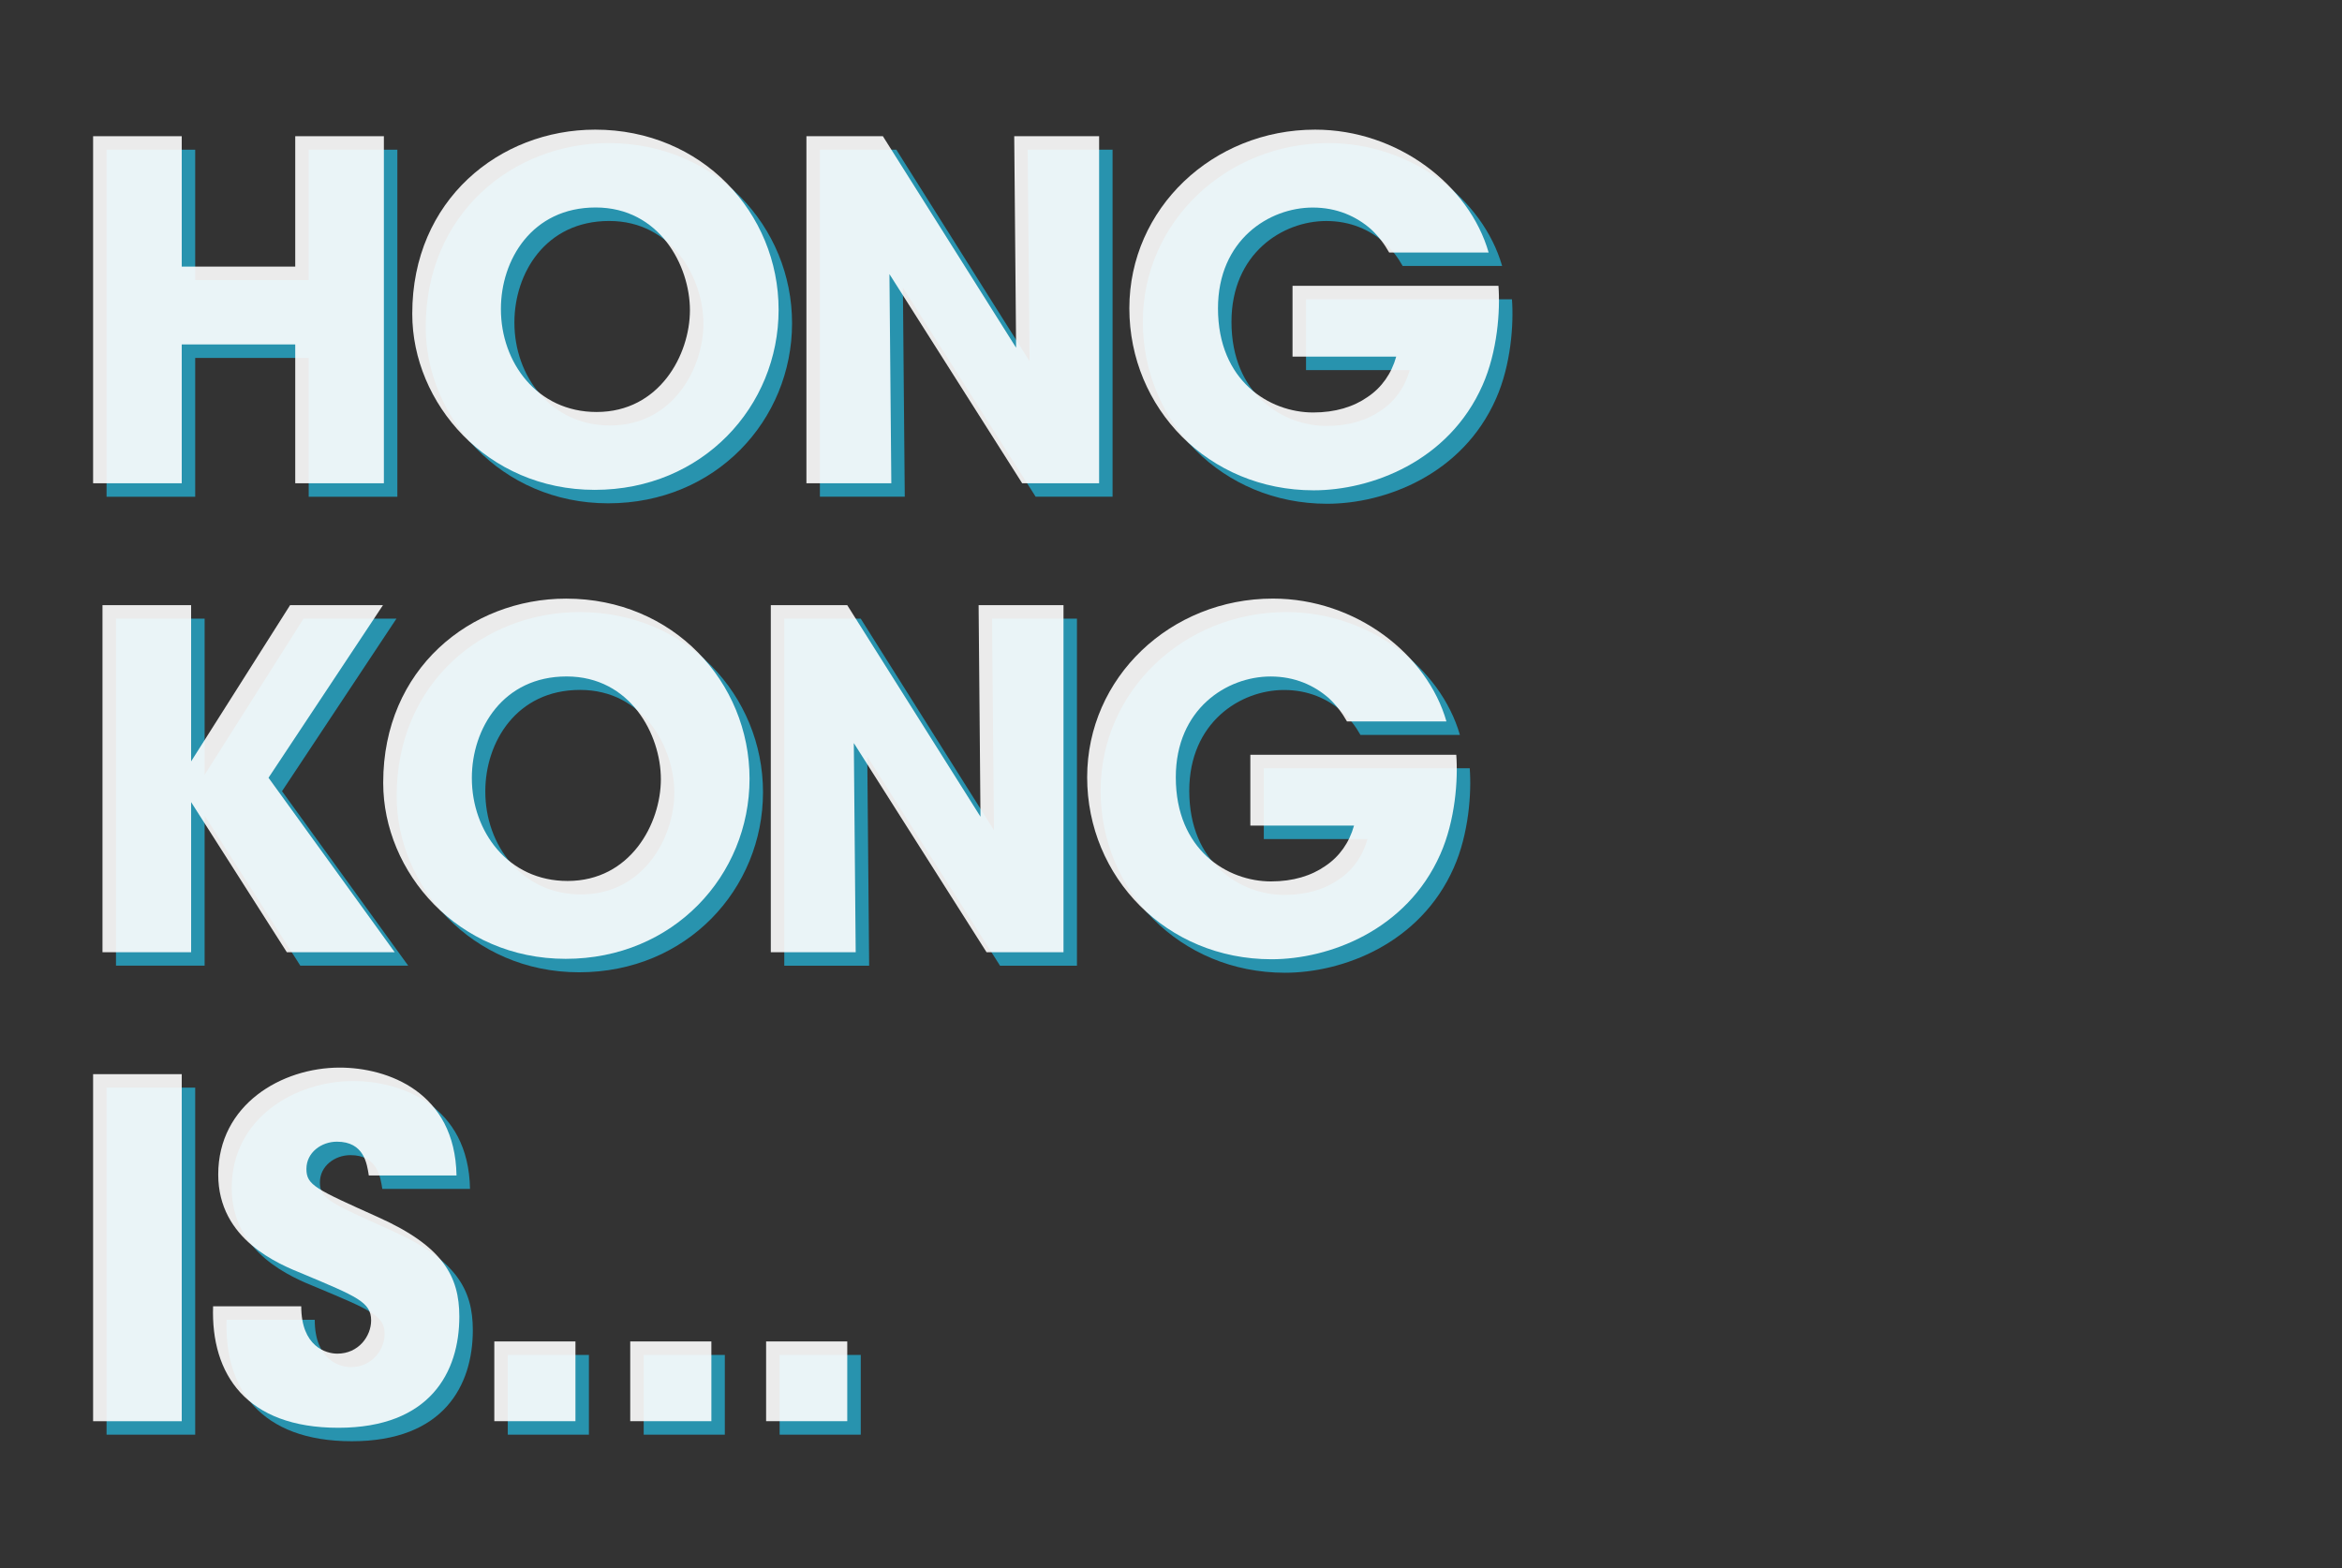
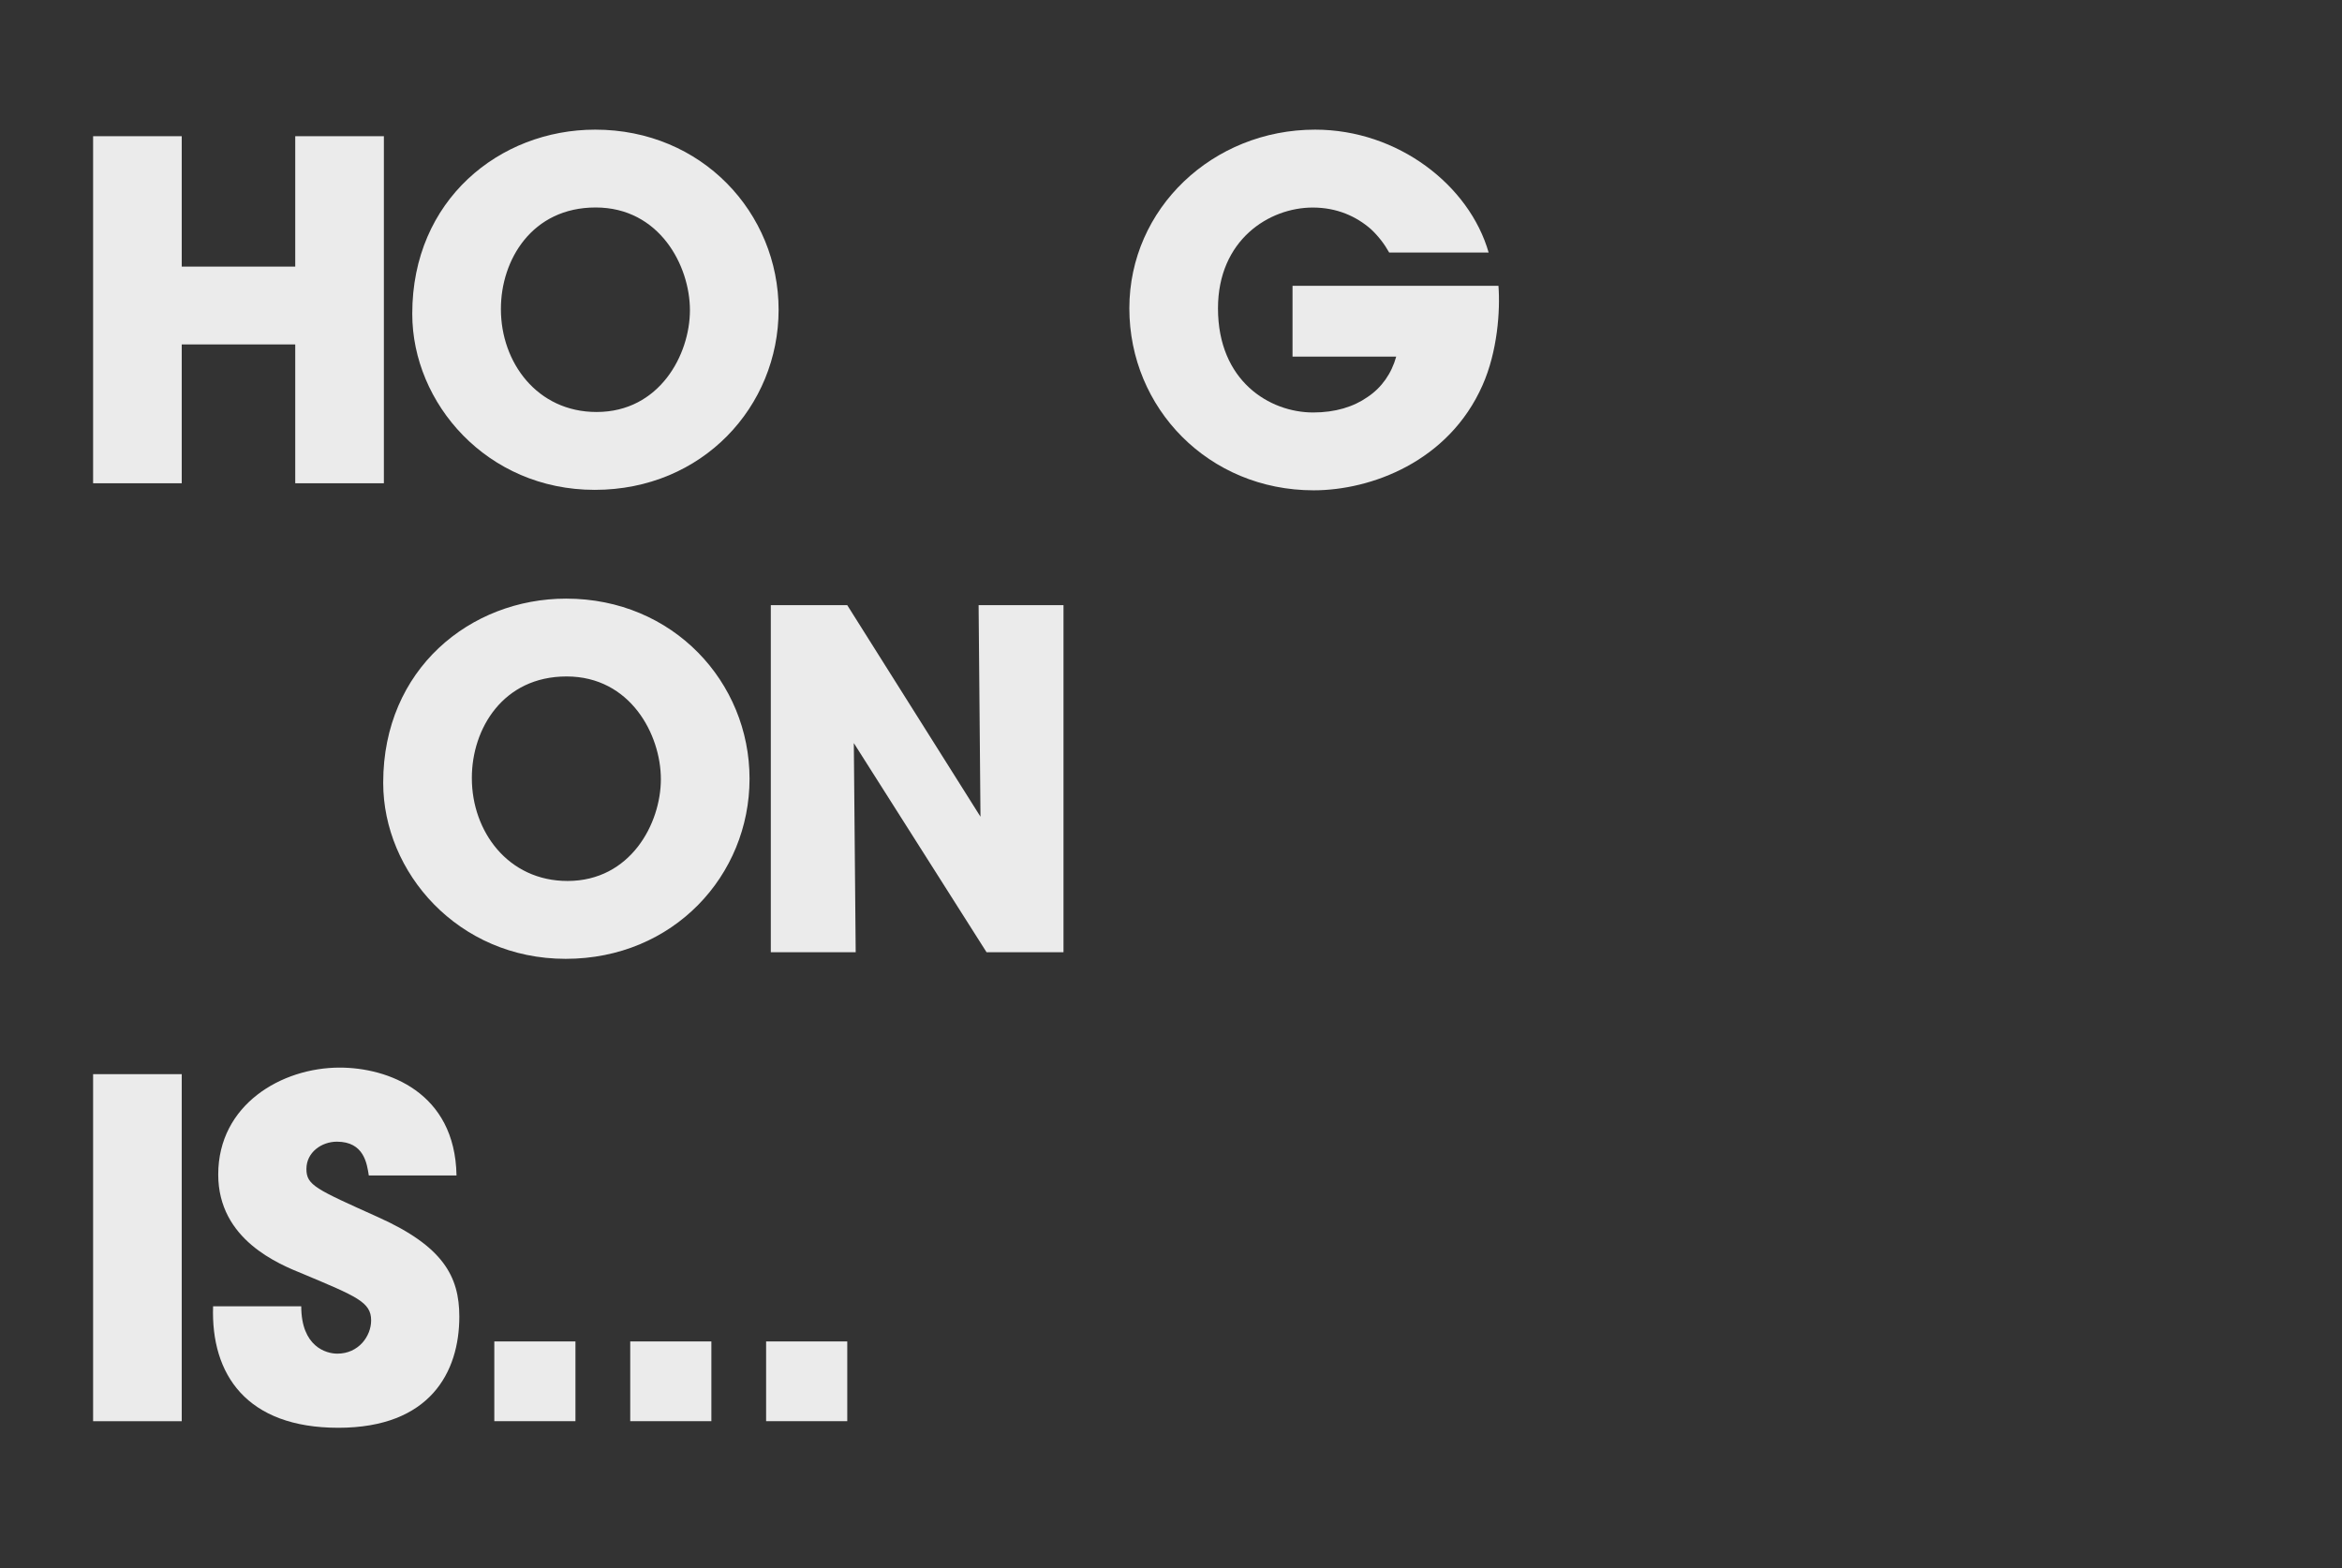
<svg xmlns="http://www.w3.org/2000/svg" id="_圖層_2" data-name="圖層_2" viewBox="0 0 624.6 418.26">
  <rect x="0" y="0" width="624.6" height="418.26" fill="#333333" stroke="none" />
  <defs>
    <style>
      .cls-1 {
        opacity: .9;
      }

      .cls-2 {
        fill: #25a8ca;
      }

      .cls-3 {
        fill: #fff;
      }

      .cls-4 {
        fill: none;
      }

      .cls-5 {
        clip-path: url(#clippath-1);
      }

      .cls-6 {
        opacity: .9;
      }

      .cls-7 {
        clip-path: url(#clippath-2);
      }

      .cls-8 {
        clip-path: url(#clippath);
      }
    </style>
    <clipPath id="clippath">
      <rect class="cls-4" x="0" y="0" width="624.6" height="418.26" />
    </clipPath>
    <clipPath id="clippath-1">
      <rect class="cls-4" x="0" y="0" width="624.6" height="418.26" />
    </clipPath>
    <clipPath id="clippath-2">
-       <rect class="cls-4" x="3.59" y="3.59" width="621.01" height="414.66" />
-     </clipPath>
+       </clipPath>
  </defs>
  <g id="Content">
    <g class="cls-1">
      <g class="cls-8">
        <g class="cls-5">
          <g class="cls-6">
            <g class="cls-7">
              <g>
                <path class="cls-2" d="M28.42,132.5V39.93h23.64v34.78h30.27v-34.78h23.64v92.57h-23.64v-37.03h-30.27v37.03h-23.64Z" />
                <path class="cls-2" d="M113.54,87.21c0-30.27,23.27-49.04,48.79-49.04,28.52,0,48.91,22.27,48.91,48.04s-20.27,48.04-49.04,48.04-48.66-23.14-48.66-46.91v-.13ZM137.19,86.09c0,14.14,9.63,27.4,25.52,27.4,16.76,0,24.89-15.26,24.89-27.15s-8.13-27.4-25.14-27.4-25.27,14.01-25.27,27.02v.13Z" />
                <path class="cls-2" d="M274.58,96.34l-.5-56.42h22.64v92.57h-20.52l-35.4-55.79.5,55.79h-22.64V39.93h20.39l35.53,56.42Z" />
                <path class="cls-2" d="M374.09,70.95c-1.25-2.25-2.88-4.38-4.88-6.25-3.88-3.38-9.01-5.75-15.51-5.75-11.63,0-25.27,8.63-25.27,26.89,0,19.39,13.76,27.77,25.39,27.77,5.88,0,10.76-1.5,14.51-4.13,3.75-2.5,6.38-6.25,7.63-10.76h-27.65v-18.89h54.92c.5,6.63-.25,17.51-4.25,26.52-9.01,20.39-29.77,28.02-45.03,28.02-28.02,0-49.16-21.89-49.16-48.54s22.27-47.66,49.54-47.66c22.14,0,41.16,14.89,46.28,32.77h-26.52Z" />
              </g>
              <g>
                <path class="cls-2" d="M30.93,165.01h23.64v41.66l26.39-41.66h24.77l-30.52,46.03,33.65,46.53h-28.77l-25.52-40.03v40.03h-23.64v-92.57Z" />
-                 <path class="cls-2" d="M105.79,212.3c0-30.27,23.27-49.04,48.79-49.04,28.52,0,48.91,22.27,48.91,48.04s-20.27,48.04-49.04,48.04-48.66-23.14-48.66-46.91v-.13ZM129.43,211.17c0,14.14,9.63,27.4,25.52,27.4,16.76,0,24.89-15.26,24.89-27.15s-8.13-27.4-25.14-27.4-25.27,14.01-25.27,27.02v.13Z" />
                <path class="cls-2" d="M265.08,221.43l-.5-56.42h22.64v92.57h-20.52l-35.4-55.79.5,55.79h-22.64v-92.57h20.39l35.53,56.42Z" />
                <path class="cls-2" d="M362.83,196.04c-1.25-2.25-2.88-4.38-4.88-6.25-3.88-3.38-9.01-5.75-15.51-5.75-11.63,0-25.27,8.63-25.27,26.89,0,19.39,13.76,27.77,25.39,27.77,5.88,0,10.76-1.5,14.51-4.13,3.75-2.5,6.38-6.25,7.63-10.76h-27.65v-18.89h54.92c.5,6.63-.25,17.51-4.25,26.52-9.01,20.39-29.77,28.02-45.03,28.02-28.02,0-49.16-21.89-49.16-48.54s22.27-47.66,49.54-47.66c22.14,0,41.16,14.89,46.28,32.77h-26.52Z" />
              </g>
              <g>
                <path class="cls-2" d="M28.42,290.1h23.64v92.57h-23.64v-92.57Z" />
                <path class="cls-2" d="M83.94,352.02c0,10.76,6.63,12.63,9.63,12.63,5.63,0,9.01-4.63,9.01-8.88,0-4.88-3.88-6.38-18.14-12.38-6.5-2.63-22.64-9.13-22.64-26.52,0-18.64,16.89-28.52,32.4-28.52,12.76,0,30.77,6.5,31.15,28.77h-23.39c-.5-3.13-1.25-9.01-8.51-9.01-4.13,0-8.13,2.88-8.13,7.26s2.5,5.38,19.14,12.88c17.26,7.76,21.64,15.76,21.64,26.52,0,14.76-7.76,29.65-32.27,29.65s-34.02-14.26-33.4-32.4h23.52Z" />
                <path class="cls-2" d="M157.06,382.67h-21.64v-21.27h21.64v21.27Z" />
                <path class="cls-2" d="M193.31,382.67h-21.64v-21.27h21.64v21.27Z" />
                <path class="cls-2" d="M229.56,382.67h-21.64v-21.27h21.64v21.27Z" />
              </g>
            </g>
          </g>
        </g>
      </g>
    </g>
    <g class="cls-1">
      <path class="cls-3" d="M24.83,128.9V36.33h23.64v34.78h30.27v-34.78h23.64v92.57h-23.64v-37.03h-30.27v37.03h-23.64Z" />
      <path class="cls-3" d="M109.95,83.62c0-30.27,23.27-49.04,48.79-49.04,28.52,0,48.91,22.27,48.91,48.04s-20.27,48.04-49.04,48.04-48.66-23.14-48.66-46.91v-.13ZM133.59,82.49c0,14.14,9.63,27.4,25.52,27.4,16.76,0,24.89-15.26,24.89-27.15s-8.13-27.4-25.14-27.4-25.27,14.01-25.27,27.02v.13Z" />
-       <path class="cls-3" d="M270.99,92.75l-.5-56.42h22.64v92.57h-20.52l-35.4-55.79.5,55.79h-22.64V36.33h20.39l35.53,56.42Z" />
      <path class="cls-3" d="M370.49,67.36c-1.25-2.25-2.88-4.38-4.88-6.25-3.88-3.38-9.01-5.75-15.51-5.75-11.63,0-25.27,8.63-25.27,26.89,0,19.39,13.76,27.77,25.39,27.77,5.88,0,10.76-1.5,14.51-4.13,3.75-2.5,6.38-6.25,7.63-10.76h-27.65v-18.89h54.92c.5,6.63-.25,17.51-4.25,26.52-9.01,20.39-29.77,28.02-45.03,28.02-28.02,0-49.16-21.89-49.16-48.54s22.27-47.66,49.54-47.66c22.14,0,41.16,14.89,46.28,32.77h-26.52Z" />
    </g>
    <g class="cls-1">
-       <path class="cls-3" d="M27.33,161.42h23.64v41.66l26.39-41.66h24.77l-30.52,46.03,33.65,46.53h-28.77l-25.52-40.03v40.03h-23.64v-92.57Z" />
      <path class="cls-3" d="M102.2,208.71c0-30.27,23.27-49.04,48.79-49.04,28.52,0,48.91,22.27,48.91,48.04s-20.27,48.04-49.04,48.04-48.66-23.14-48.66-46.91v-.13ZM125.84,207.58c0,14.14,9.63,27.4,25.52,27.4,16.76,0,24.89-15.26,24.89-27.15s-8.13-27.4-25.14-27.4-25.27,14.01-25.27,27.02v.13Z" />
      <path class="cls-3" d="M261.49,217.84l-.5-56.42h22.64v92.57h-20.52l-35.4-55.79.5,55.79h-22.64v-92.57h20.39l35.53,56.42Z" />
-       <path class="cls-3" d="M359.24,192.44c-1.25-2.25-2.88-4.38-4.88-6.25-3.88-3.38-9.01-5.75-15.51-5.75-11.63,0-25.27,8.63-25.27,26.89,0,19.39,13.76,27.77,25.39,27.77,5.88,0,10.76-1.5,14.51-4.13,3.75-2.5,6.38-6.25,7.63-10.76h-27.65v-18.89h54.92c.5,6.63-.25,17.51-4.25,26.52-9.01,20.39-29.77,28.02-45.03,28.02-28.02,0-49.16-21.89-49.16-48.54s22.27-47.66,49.54-47.66c22.14,0,41.16,14.89,46.28,32.77h-26.52Z" />
    </g>
    <g class="cls-1">
      <path class="cls-3" d="M24.83,286.51h23.64v92.57h-23.64v-92.57Z" />
      <path class="cls-3" d="M80.34,348.43c0,10.76,6.63,12.63,9.63,12.63,5.63,0,9.01-4.63,9.01-8.88,0-4.88-3.88-6.38-18.14-12.38-6.5-2.63-22.64-9.13-22.64-26.52,0-18.64,16.89-28.52,32.4-28.52,12.76,0,30.77,6.5,31.15,28.77h-23.39c-.5-3.13-1.25-9.01-8.51-9.01-4.13,0-8.13,2.88-8.13,7.26s2.5,5.38,19.14,12.88c17.26,7.76,21.64,15.76,21.64,26.52,0,14.76-7.76,29.65-32.27,29.65s-34.02-14.26-33.4-32.4h23.52Z" />
      <path class="cls-3" d="M153.47,379.07h-21.64v-21.27h21.64v21.27Z" />
      <path class="cls-3" d="M189.72,379.07h-21.64v-21.27h21.64v21.27Z" />
      <path class="cls-3" d="M225.96,379.07h-21.64v-21.27h21.64v21.27Z" />
    </g>
  </g>
</svg>